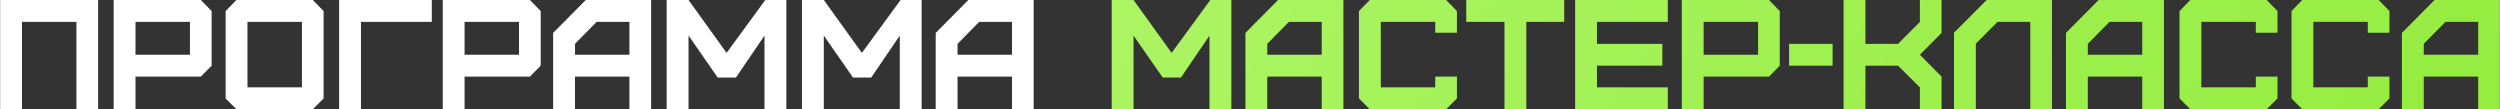
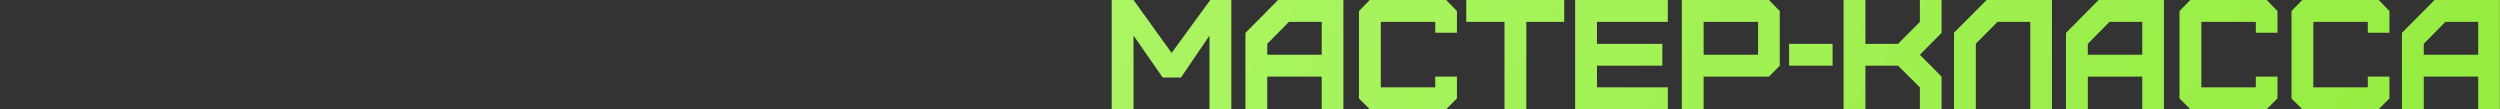
<svg xmlns="http://www.w3.org/2000/svg" width="641" height="28" viewBox="0 0 641 28" fill="none">
  <rect x="0" y="0" width="641" height="28" fill="#333333" stroke="none" />
-   <path d="M5.639 28H0.039V-1.90735e-06H25.159V28H19.599V5.6H5.639V28ZM34.741 14.04H48.701V5.6H34.741V14.04ZM34.741 28H29.141V-1.90735e-06H51.501L54.261 2.84V16.84L51.501 19.64H34.741V28ZM63.452 22.4H77.412V5.6H63.452V22.4ZM80.212 28H60.612L57.852 25.24V2.84L60.612 -1.90735e-06H80.212L82.972 2.84V25.24L80.212 28ZM92.553 28H86.953V-1.90735e-06H110.713V5.6H92.553V28ZM119.116 14.04H133.076V5.6H119.116V14.04ZM119.116 28H113.516V-1.90735e-06H135.876L138.636 2.84V16.84L135.876 19.64H119.116V28ZM147.427 14.04H161.387V5.6H152.987L147.427 11.24V14.04ZM147.427 28H141.827V8.44L150.187 -1.90735e-06H166.947V28H161.387V19.64H147.427V28ZM176.538 28H170.938V-1.90735e-06H176.538L186.298 13.56L196.218 -1.90735e-06H201.618V28H196.018V9.12L188.698 19.88H184.018L176.538 9.12V28ZM211.225 28H205.625V-1.90735e-06H211.225L220.985 13.56L230.905 -1.90735e-06H236.305V28H230.705V9.12L223.385 19.88H218.705L211.225 9.12V28ZM245.513 14.04H259.473V5.6H251.073L245.513 11.24V14.04ZM245.513 28H239.913V8.44L248.273 -1.90735e-06H265.033V28H259.473V19.64H245.513V28Z" fill="white" />
  <path d="M290.639 28H285.039V-1.90735e-06H290.639L300.399 13.56L310.319 -1.90735e-06H315.719V28H310.119V9.12L302.799 19.88H298.119L290.639 9.12V28ZM324.927 14.04H338.887V5.6H330.487L324.927 11.24V14.04ZM324.927 28H319.327V8.44L327.687 -1.90735e-06H344.447V28H338.887V19.64H324.927V28ZM370.798 28H351.198L348.438 25.24V2.84L351.198 -1.90735e-06H370.798L373.558 2.84V8.4H367.998V5.6H354.038V22.4H367.998V19.64H373.558V25.24L370.798 28ZM391.348 28H385.748V5.6H375.948V-1.90735e-06H401.068V5.6H391.348V28ZM427.627 28H403.867V-1.90735e-06H427.627V5.6H409.467V11.24H426.227V16.84H409.467V22.4H427.627V28ZM436.811 14.04H450.771V5.6H436.811V14.04ZM436.811 28H431.211V-1.90735e-06H453.571L456.331 2.84V16.84L453.571 19.64H436.811V28ZM458.722 16.84V11.24H469.882V16.84H458.722ZM478.295 28H472.695V-1.90735e-06H478.295V11.24H486.655L492.255 5.64V-1.90735e-06H497.815V8.44L492.255 14.04L497.815 19.64V28H492.255V22.4L486.655 16.84H478.295V28ZM506.606 28H501.006V8.4L509.366 -1.90735e-06H526.126V28H520.566V5.6H512.166L506.606 11.2V28ZM535.317 14.04H549.277V5.6H540.877L535.317 11.24V14.04ZM535.317 28H529.717V8.44L538.077 -1.90735e-06H554.837V28H549.277V19.64H535.317V28ZM581.188 28H561.588L558.828 25.24V2.84L561.588 -1.90735e-06H581.188L583.948 2.84V8.4H578.388V5.6H564.428V22.4H578.388V19.64H583.948V25.24L581.188 28ZM609.899 28H590.299L587.539 25.24V2.84L590.299 -1.90735e-06H609.899L612.659 2.84V8.4H607.099V5.6H593.139V22.4H607.099V19.64H612.659V25.24L609.899 28ZM621.45 14.04H635.41V5.6H627.01L621.45 11.24V14.04ZM621.45 28H615.85V8.44L624.21 -1.90735e-06H640.97V28H635.41V19.64H621.45V28Z" fill="url(#paint0_linear_659_413)" />
  <defs>
    <linearGradient id="paint0_linear_659_413" x1="-150.276" y1="-49.645" x2="458.169" y2="388.346" gradientUnits="userSpaceOnUse">
      <stop stop-color="#C8FF91" />
      <stop offset="1" stop-color="#90EB38" />
    </linearGradient>
  </defs>
</svg>